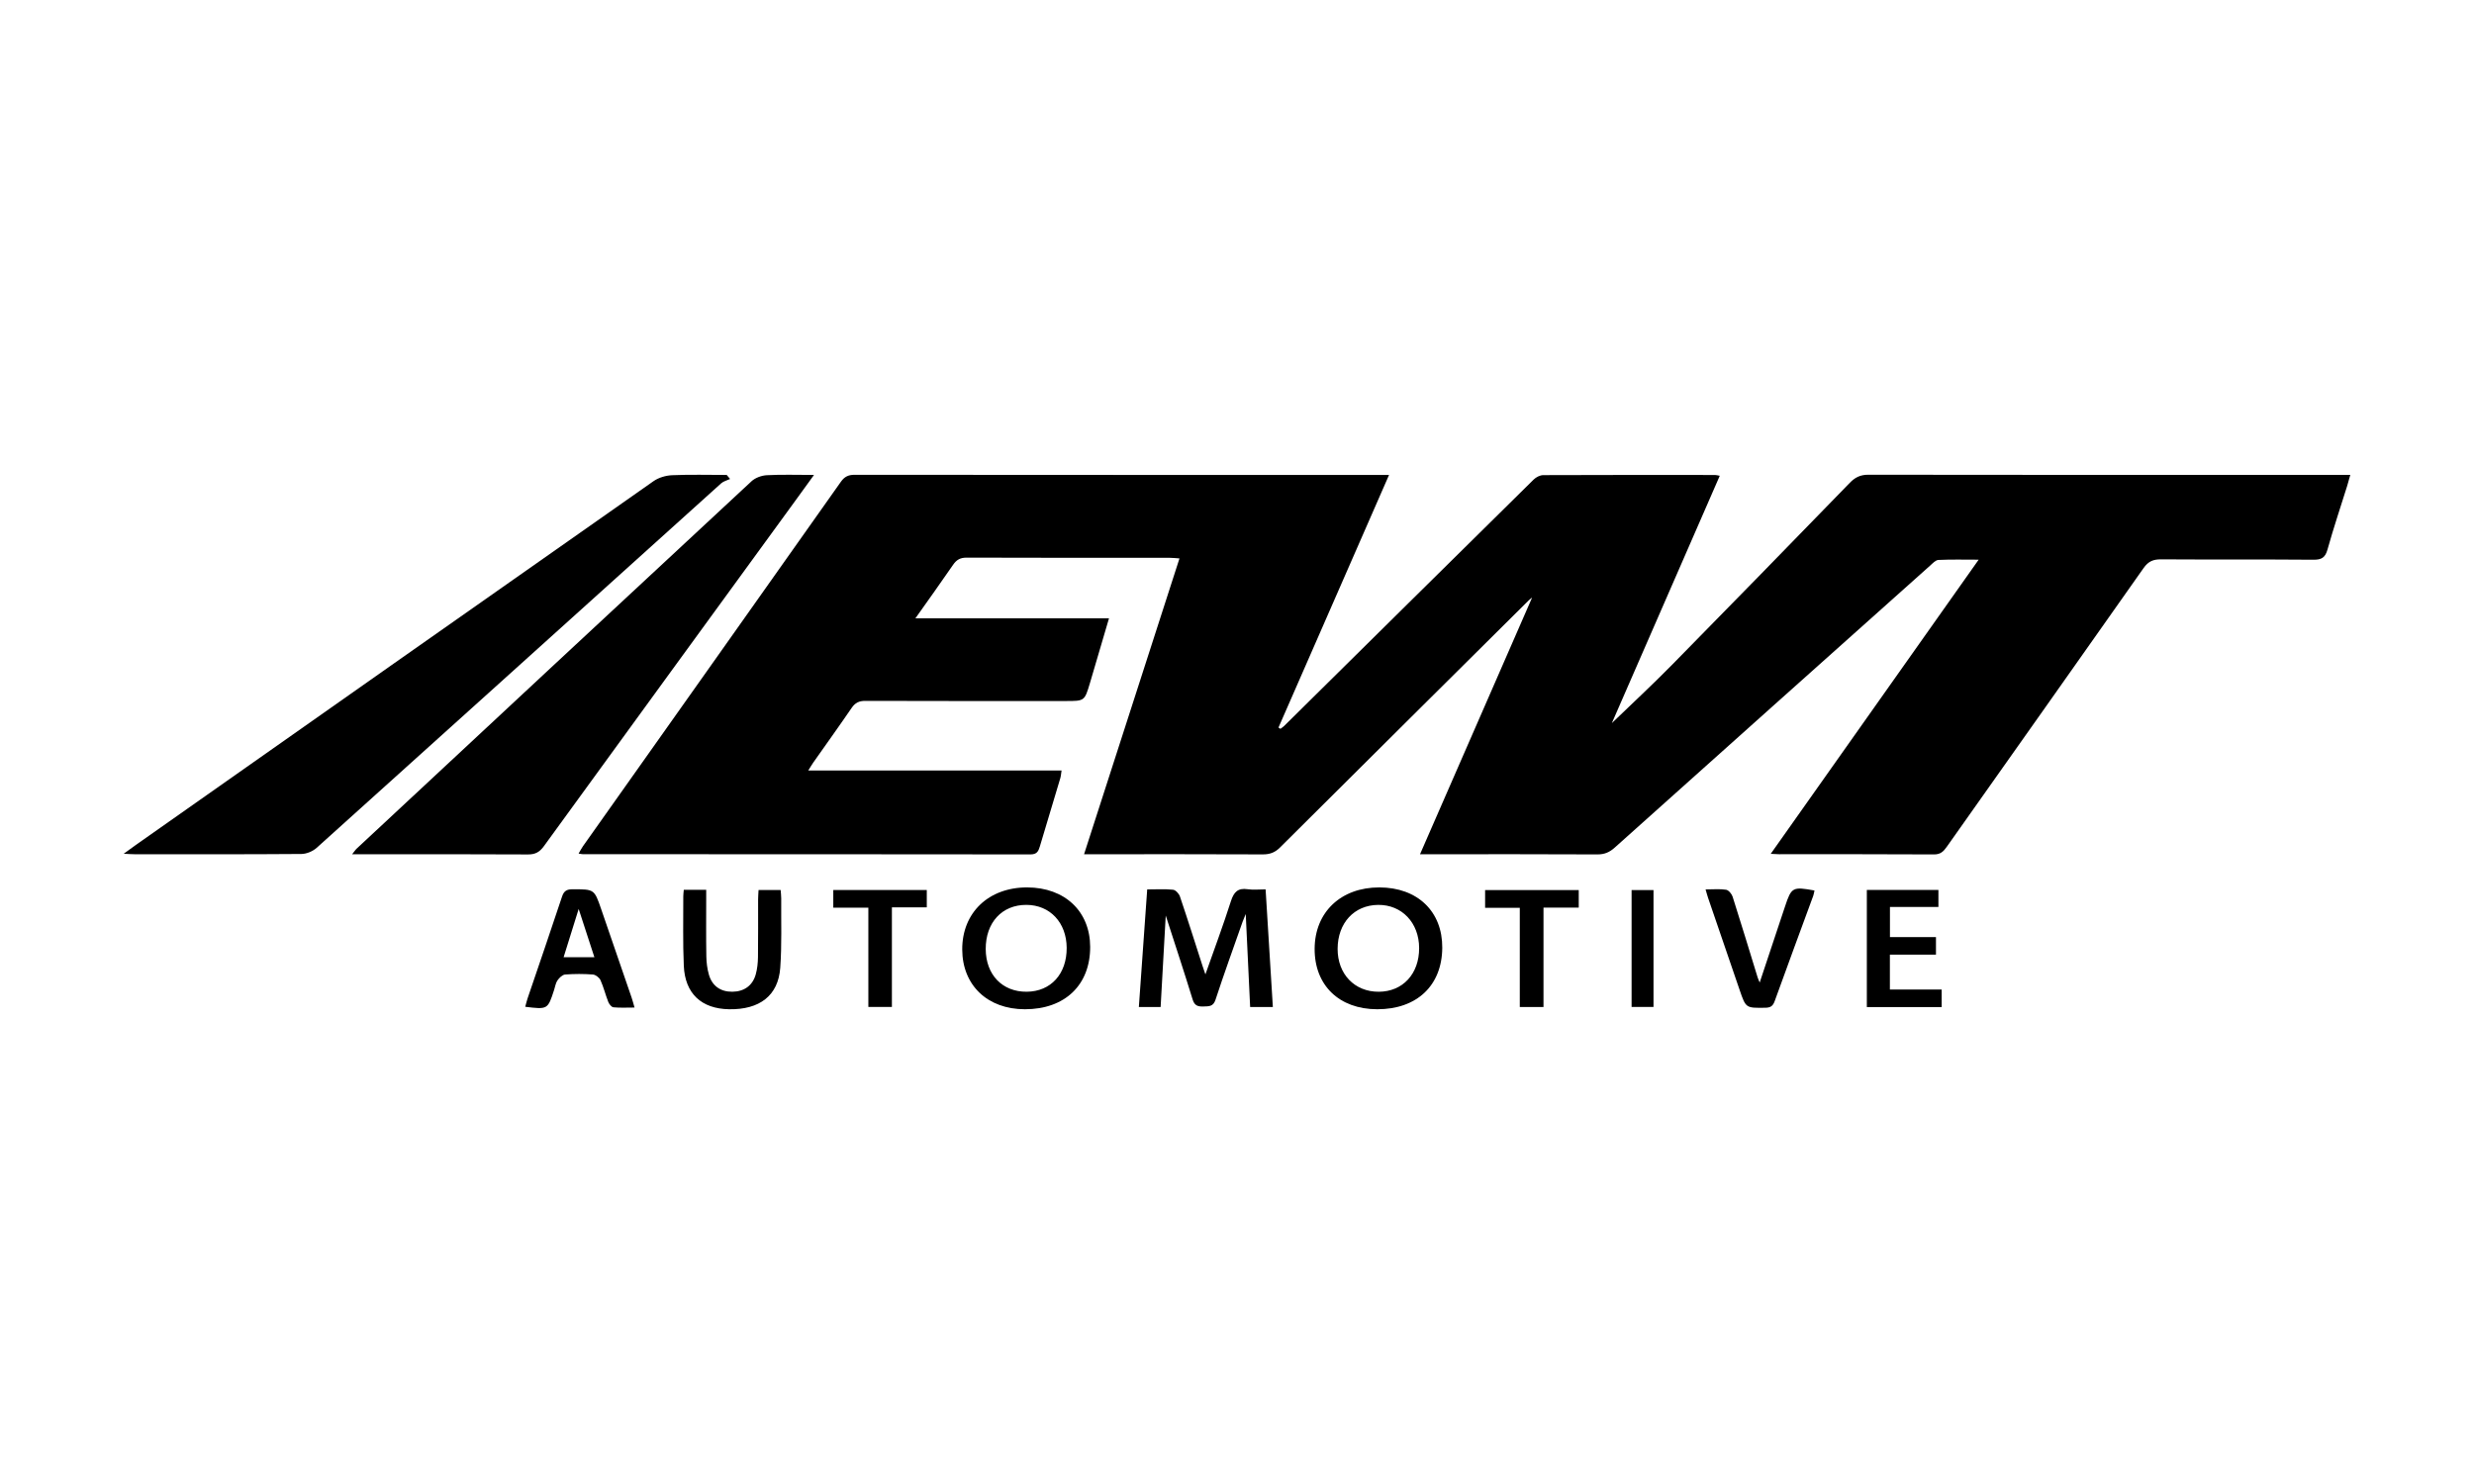
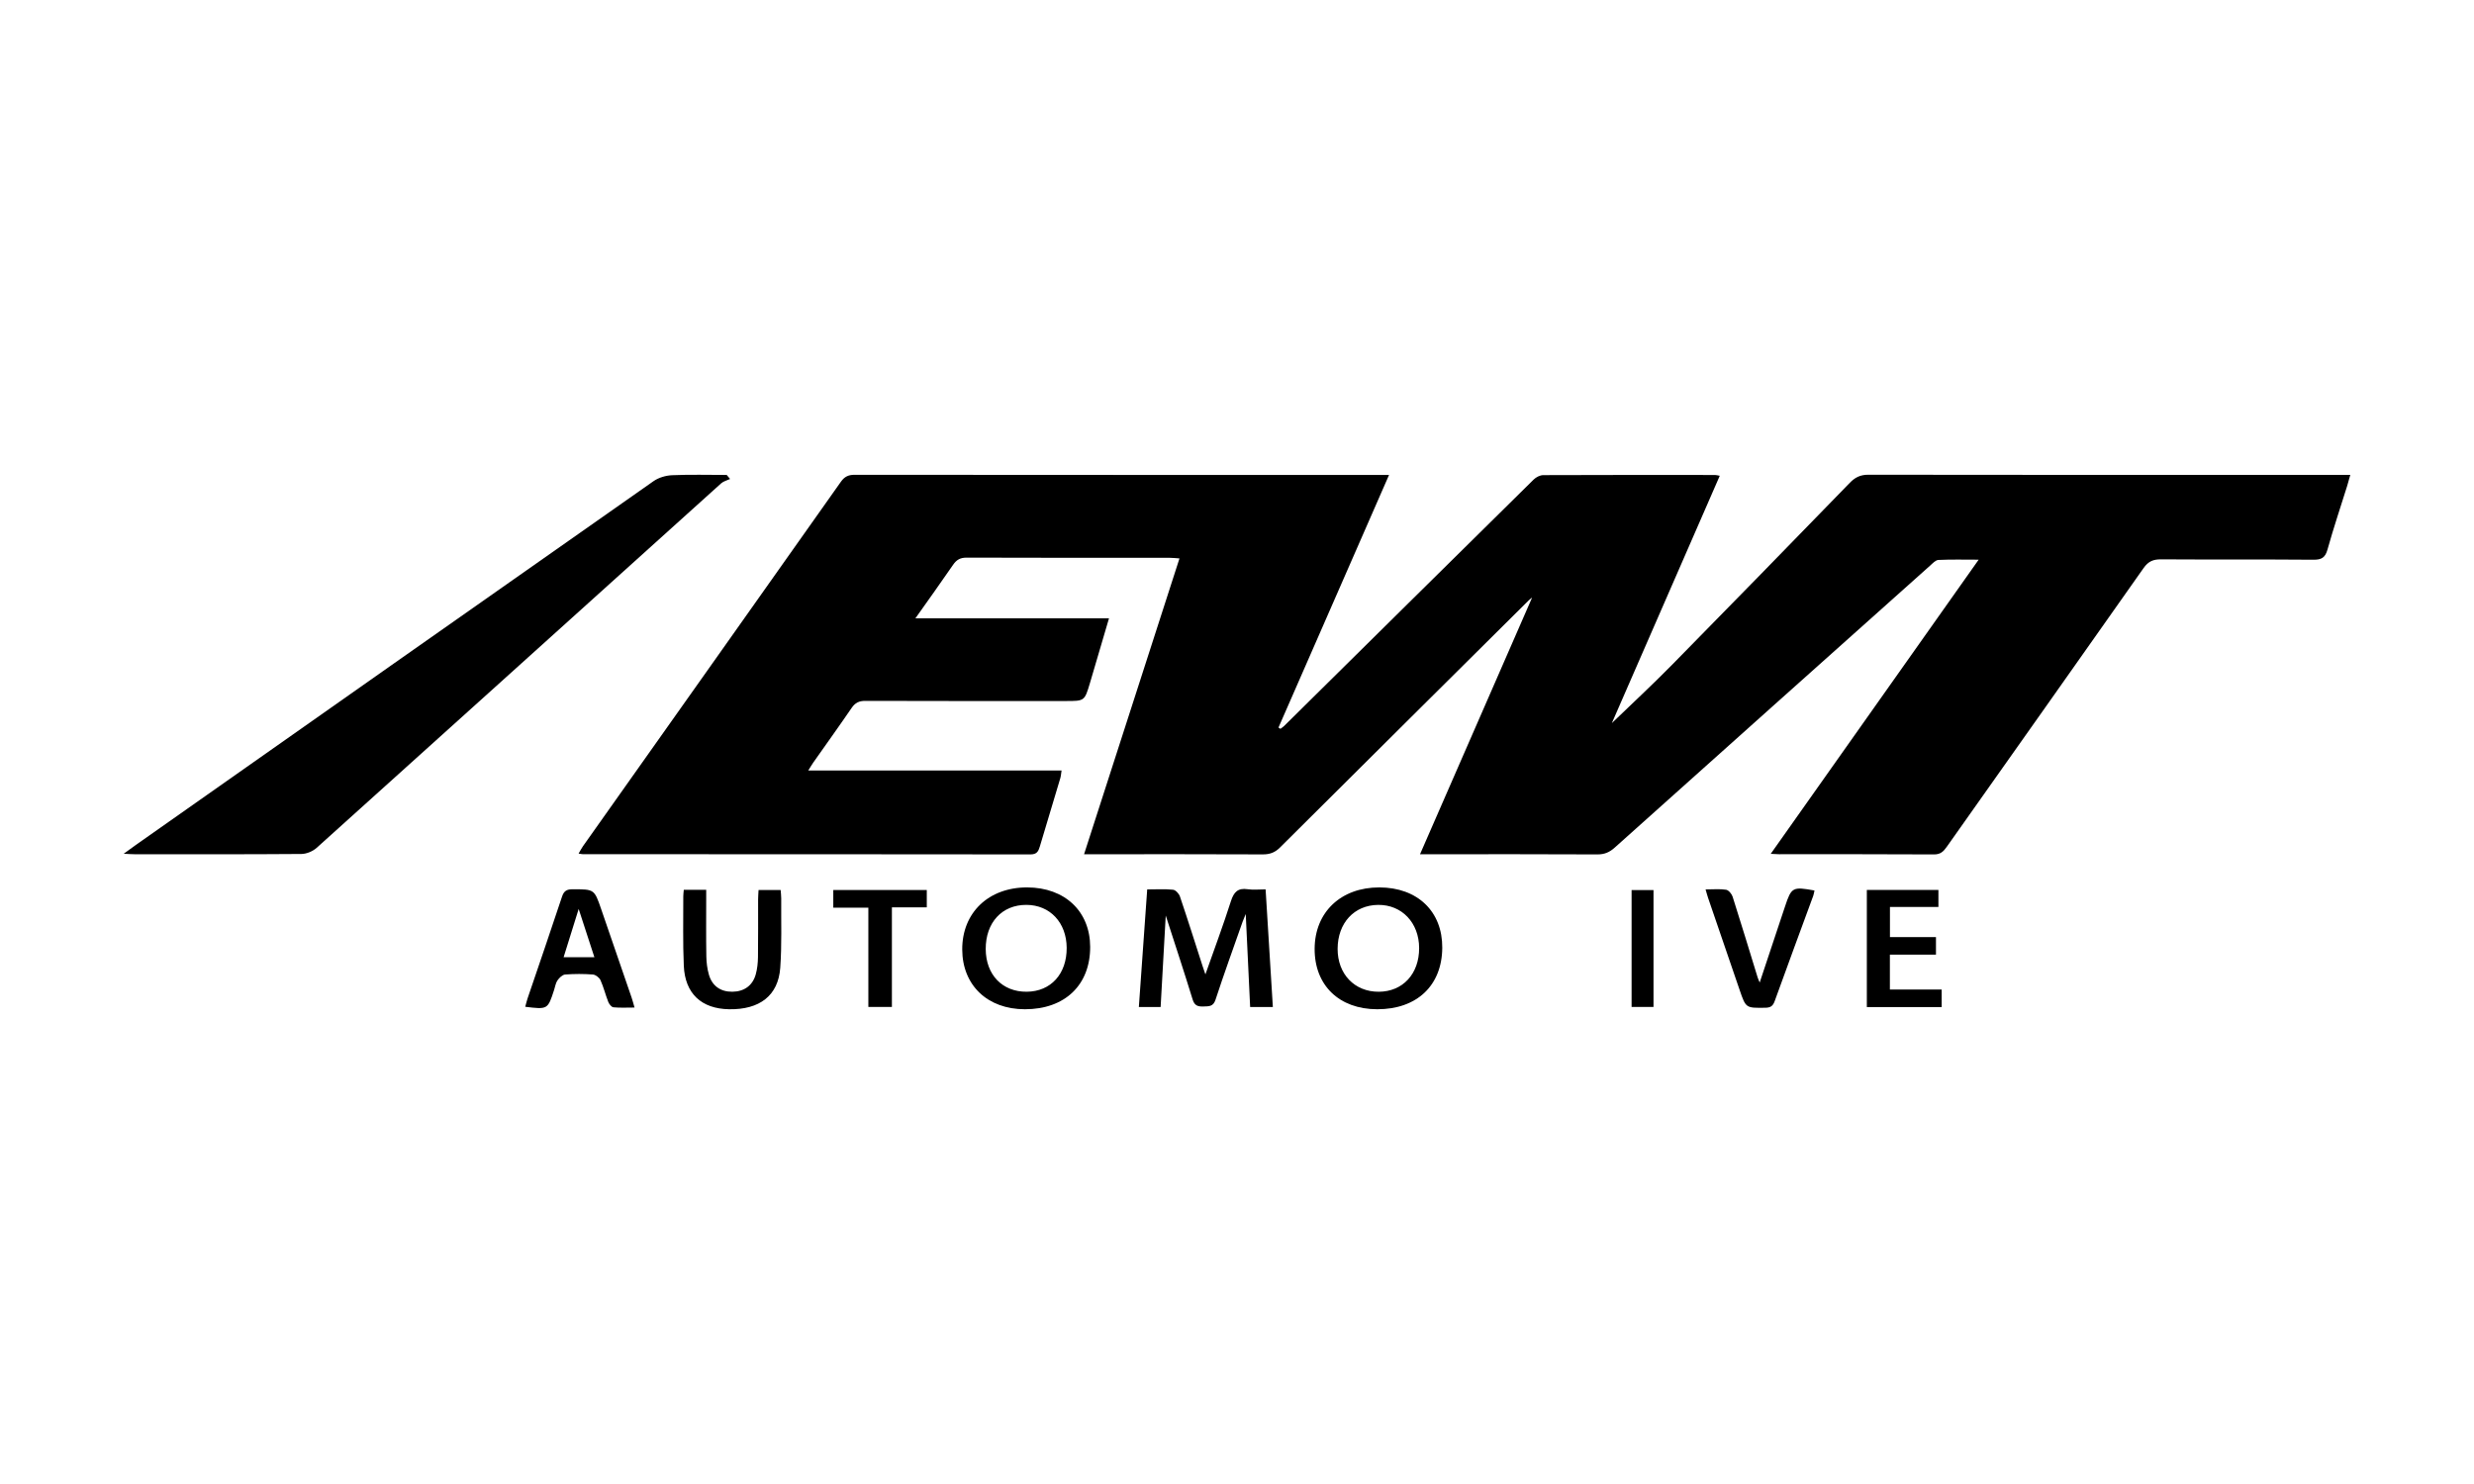
<svg xmlns="http://www.w3.org/2000/svg" id="Warstwa_1" x="0px" y="0px" width="300px" height="180px" viewBox="0 0 300 180" xml:space="preserve">
  <g>
    <path fill-rule="evenodd" clip-rule="evenodd" d="M168.438,57.606c-4.521,10.336-8.965,20.487-13.407,30.64  c0.079,0.053,0.157,0.104,0.235,0.157c0.151-0.115,0.317-0.217,0.451-0.349c10.086-9.968,20.166-19.94,30.265-29.895  c0.286-0.283,0.765-0.527,1.153-0.529c6.943-0.03,13.887-0.021,20.829-0.017c0.146,0.001,0.29,0.047,0.577,0.096  c-4.42,10.132-8.814,20.205-13.086,29.999c2.291-2.212,4.822-4.553,7.238-7.008c7.234-7.353,14.432-14.743,21.621-22.141  c0.645-0.664,1.283-0.979,2.24-0.977c19.029,0.029,38.057,0.021,57.084,0.021c0.404,0,0.809,0,1.361,0  c-0.155,0.55-0.255,0.939-0.375,1.323c-0.804,2.577-1.666,5.138-2.391,7.737c-0.277,0.991-0.729,1.235-1.717,1.228  c-6.154-0.05-12.31-0.006-18.465-0.046c-0.951-0.006-1.543,0.241-2.119,1.06c-7.938,11.295-15.922,22.557-23.883,33.835  c-0.388,0.548-0.753,0.899-1.52,0.895c-6.268-0.037-12.535-0.021-18.803-0.023c-0.252,0-0.504-0.023-1.004-0.048  c8.428-11.927,16.746-23.694,25.215-35.678c-1.783,0-3.336-0.042-4.883,0.032c-0.344,0.017-0.694,0.408-0.996,0.678  c-12.758,11.397-25.514,22.797-38.255,34.214c-0.624,0.56-1.233,0.828-2.093,0.824c-6.643-0.035-13.285-0.02-19.928-0.019  c-0.41,0-0.818,0-1.588,0c4.604-10.546,9.123-20.897,13.59-31.128c-0.012,0.01-0.228,0.153-0.407,0.332  c-10.062,9.99-20.123,19.98-30.169,29.986c-0.603,0.6-1.228,0.831-2.08,0.827c-6.755-0.032-13.511-0.018-20.266-0.018  c-0.408,0-0.817,0-1.406,0c3.869-11.995,7.695-23.861,11.57-35.881c-0.453-0.03-0.803-0.074-1.152-0.074  c-8.219-0.004-16.438,0.009-24.656-0.022c-0.777-0.003-1.229,0.26-1.65,0.877c-1.457,2.126-2.963,4.217-4.566,6.486  c7.901,0,15.607,0,23.477,0c-0.8,2.721-1.55,5.299-2.316,7.871c-0.646,2.161-0.654,2.158-2.91,2.158  c-8.105,0-16.213,0.012-24.319-0.017c-0.763-0.003-1.233,0.227-1.661,0.853c-1.523,2.229-3.102,4.422-4.656,6.632  c-0.185,0.264-0.344,0.545-0.604,0.958c10.311,0,20.461,0,30.715,0c-0.061,0.384-0.074,0.667-0.152,0.932  c-0.824,2.767-1.664,5.529-2.486,8.297c-0.172,0.579-0.367,0.951-1.125,0.949c-18.09-0.024-36.18-0.02-54.27-0.023  c-0.138,0-0.275-0.038-0.533-0.077c0.209-0.354,0.354-0.644,0.538-0.904c10.425-14.729,20.856-29.454,31.267-44.193  c0.441-0.624,0.911-0.847,1.664-0.847c21.205,0.02,42.408,0.016,63.613,0.016C167.603,57.606,167.961,57.606,168.438,57.606z" />
    <path fill-rule="evenodd" clip-rule="evenodd" d="M15,103.555c0.663-0.481,1.068-0.784,1.48-1.074  c20.916-14.715,41.828-29.433,62.764-44.117c0.623-0.437,1.489-0.69,2.256-0.724c2.203-0.096,4.415-0.033,6.623-0.033  c0.137,0.163,0.271,0.327,0.407,0.491c-0.364,0.172-0.796,0.27-1.081,0.527c-16.352,14.736-32.688,29.489-49.051,44.212  c-0.471,0.424-1.229,0.74-1.857,0.745c-6.752,0.053-13.504,0.034-20.256,0.031C15.967,103.614,15.648,103.585,15,103.555z" />
-     <path fill-rule="evenodd" clip-rule="evenodd" d="M98.708,57.606c-0.853,1.178-1.546,2.138-2.242,3.095  c-10.177,13.978-20.358,27.952-30.518,41.942c-0.511,0.702-1.032,1.001-1.925,0.995c-6.678-0.04-13.357-0.022-20.035-0.022  c-0.367,0-0.732,0-1.292,0c0.269-0.332,0.4-0.54,0.574-0.702C59.212,88.06,75.152,73.206,91.121,58.381  c0.461-0.428,1.221-0.707,1.857-0.741C94.796,57.542,96.621,57.606,98.708,57.606z" />
    <path fill-rule="evenodd" clip-rule="evenodd" d="M140.738,122.147c-0.916,0-1.721,0-2.639,0c0.339-4.781,0.672-9.479,1.012-14.266  c1.125,0,2.14-0.066,3.137,0.038c0.311,0.033,0.718,0.477,0.832,0.816c0.949,2.804,1.838,5.627,2.746,8.444  c0.099,0.304,0.206,0.604,0.343,1.006c1.071-3.041,2.155-5.936,3.093-8.877c0.357-1.117,0.849-1.631,2.047-1.449  c0.655,0.099,1.338,0.018,2.16,0.018c0.295,4.783,0.584,9.48,0.879,14.264c-0.949,0-1.791,0-2.754,0  c-0.174-3.682-0.348-7.329-0.535-11.28c-0.199,0.492-0.299,0.713-0.379,0.94c-1.105,3.148-2.246,6.284-3.283,9.455  c-0.28,0.855-0.803,0.799-1.449,0.823c-0.665,0.026-1.09-0.079-1.324-0.837c-1.023-3.326-2.116-6.632-3.265-10.193  C141.146,114.85,140.945,118.426,140.738,122.147z" />
    <path fill-rule="evenodd" clip-rule="evenodd" d="M124.281,122.416c-4.536-0.002-7.582-2.906-7.6-7.245  c-0.018-4.47,3.197-7.543,7.881-7.533c4.563,0.009,7.623,2.902,7.633,7.215C132.205,119.478,129.129,122.418,124.281,122.416z   M119.53,115.114c0.013,3.121,2.019,5.205,4.983,5.177c2.92-0.028,4.855-2.163,4.834-5.333c-0.021-3.055-2.02-5.188-4.878-5.202  C121.508,109.739,119.518,111.899,119.53,115.114z" />
    <path fill-rule="evenodd" clip-rule="evenodd" d="M167.002,122.416c-4.617-0.008-7.611-2.906-7.588-7.347  c0.023-4.438,3.193-7.438,7.85-7.431c4.626,0.008,7.653,2.912,7.626,7.317C174.861,119.539,171.811,122.423,167.002,122.416z   M172.086,114.995c-0.008-3.073-2.098-5.271-4.98-5.238c-2.9,0.034-4.893,2.194-4.905,5.321c-0.013,3.068,2.052,5.226,4.989,5.215  C170.102,120.281,172.093,118.126,172.086,114.995z" />
    <path fill-rule="evenodd" clip-rule="evenodd" d="M76.945,122.209c-0.945,0-1.76,0.049-2.563-0.031  c-0.23-0.022-0.514-0.382-0.619-0.647c-0.344-0.869-0.563-1.791-0.945-2.641c-0.141-0.314-0.59-0.663-0.922-0.688  c-1.117-0.085-2.249-0.086-3.366,0.001c-0.331,0.026-0.708,0.395-0.924,0.704c-0.226,0.324-0.284,0.766-0.412,1.157  c-0.774,2.384-0.774,2.385-3.503,2.052c0.1-0.357,0.176-0.699,0.288-1.029c1.396-4.11,2.813-8.213,4.175-12.335  c0.236-0.712,0.596-0.891,1.293-0.89c2.619,0.004,2.617-0.02,3.457,2.42c1.229,3.575,2.461,7.148,3.688,10.724  C76.709,121.346,76.796,121.696,76.945,122.209z M72.077,116.104c-0.647-1.985-1.243-3.816-1.907-5.853  c-0.639,2.046-1.217,3.901-1.826,5.853C69.631,116.104,70.77,116.104,72.077,116.104z" />
    <path fill-rule="evenodd" clip-rule="evenodd" d="M82.917,107.929c0.914,0,1.727,0,2.718,0c0,0.379,0,0.735,0,1.093  c0,2.323-0.023,4.647,0.016,6.971c0.012,0.74,0.104,1.503,0.307,2.214c0.395,1.39,1.427,2.097,2.842,2.084  c1.42-0.013,2.456-0.73,2.842-2.101c0.189-0.676,0.262-1.401,0.271-2.106c0.033-2.323,0.01-4.646,0.016-6.971  c0-0.366,0.033-0.732,0.055-1.163c0.912,0,1.754,0,2.678,0c0.025,0.354,0.072,0.682,0.07,1.008  c-0.022,2.809,0.084,5.628-0.117,8.426c-0.242,3.377-2.504,5.098-6.214,5.031c-3.338-0.059-5.333-1.895-5.481-5.265  c-0.125-2.806-0.053-5.62-0.063-8.431C82.854,108.499,82.889,108.278,82.917,107.929z" />
    <path fill-rule="evenodd" clip-rule="evenodd" d="M206.82,107.881c0.934,0,1.729-0.082,2.491,0.04  c0.308,0.05,0.681,0.502,0.79,0.846c1.037,3.249,2.023,6.515,3.027,9.774c0.055,0.176,0.137,0.344,0.254,0.634  c0.906-2.724,1.773-5.33,2.641-7.936c0.143-0.427,0.287-0.854,0.428-1.28c0.779-2.352,0.916-2.428,3.574-1.947  c-0.049,0.216-0.074,0.437-0.148,0.641c-1.561,4.26-3.143,8.513-4.678,12.781c-0.218,0.604-0.516,0.791-1.135,0.8  c-2.355,0.033-2.356,0.055-3.105-2.129c-1.276-3.722-2.553-7.445-3.826-11.169C207.037,108.658,206.964,108.371,206.82,107.881z" />
    <path fill-rule="evenodd" clip-rule="evenodd" d="M235.45,120.026c0,0.814,0,1.434,0,2.123c-3.046,0-6.025,0-9.075,0  c0-4.747,0-9.446,0-14.208c2.904,0,5.74,0,8.68,0c0,0.64,0,1.282,0,2.068c-1.931,0-3.859,0-5.877,0c0,1.269,0,2.4,0,3.657  c1.848,0,3.67,0,5.58,0c0,0.735,0,1.35,0,2.126c-1.816,0-3.663,0-5.588,0c0,1.479,0,2.803,0,4.233  C231.26,120.026,233.306,120.026,235.45,120.026z" />
    <path fill-rule="evenodd" clip-rule="evenodd" d="M105.297,110.092c-1.51,0-2.844,0-4.252,0c0-0.767,0-1.416,0-2.141  c3.781,0,7.514,0,11.338,0c0,0.662,0,1.313,0,2.101c-1.359,0-2.729,0-4.23,0c0,4.084,0,8.039,0,12.081c-1.01,0-1.883,0-2.855,0  C105.297,118.142,105.297,114.215,105.297,110.092z" />
-     <path fill-rule="evenodd" clip-rule="evenodd" d="M187.166,122.145c-0.994,0-1.871,0-2.874,0c0-4.021,0-7.971,0-12.035  c-1.455,0-2.788,0-4.206,0c0-0.762,0-1.409,0-2.146c3.773,0,7.53,0,11.354,0c0,0.694,0,1.348,0,2.126c-1.421,0-2.789,0-4.273,0  C187.166,114.165,187.166,118.117,187.166,122.145z" />
    <path fill-rule="evenodd" clip-rule="evenodd" d="M200.506,107.961c0,4.76,0,9.426,0,14.175c-0.895,0-1.732,0-2.658,0  c0-4.717,0-9.403,0-14.175C198.711,107.961,199.547,107.961,200.506,107.961z" />
  </g>
</svg>